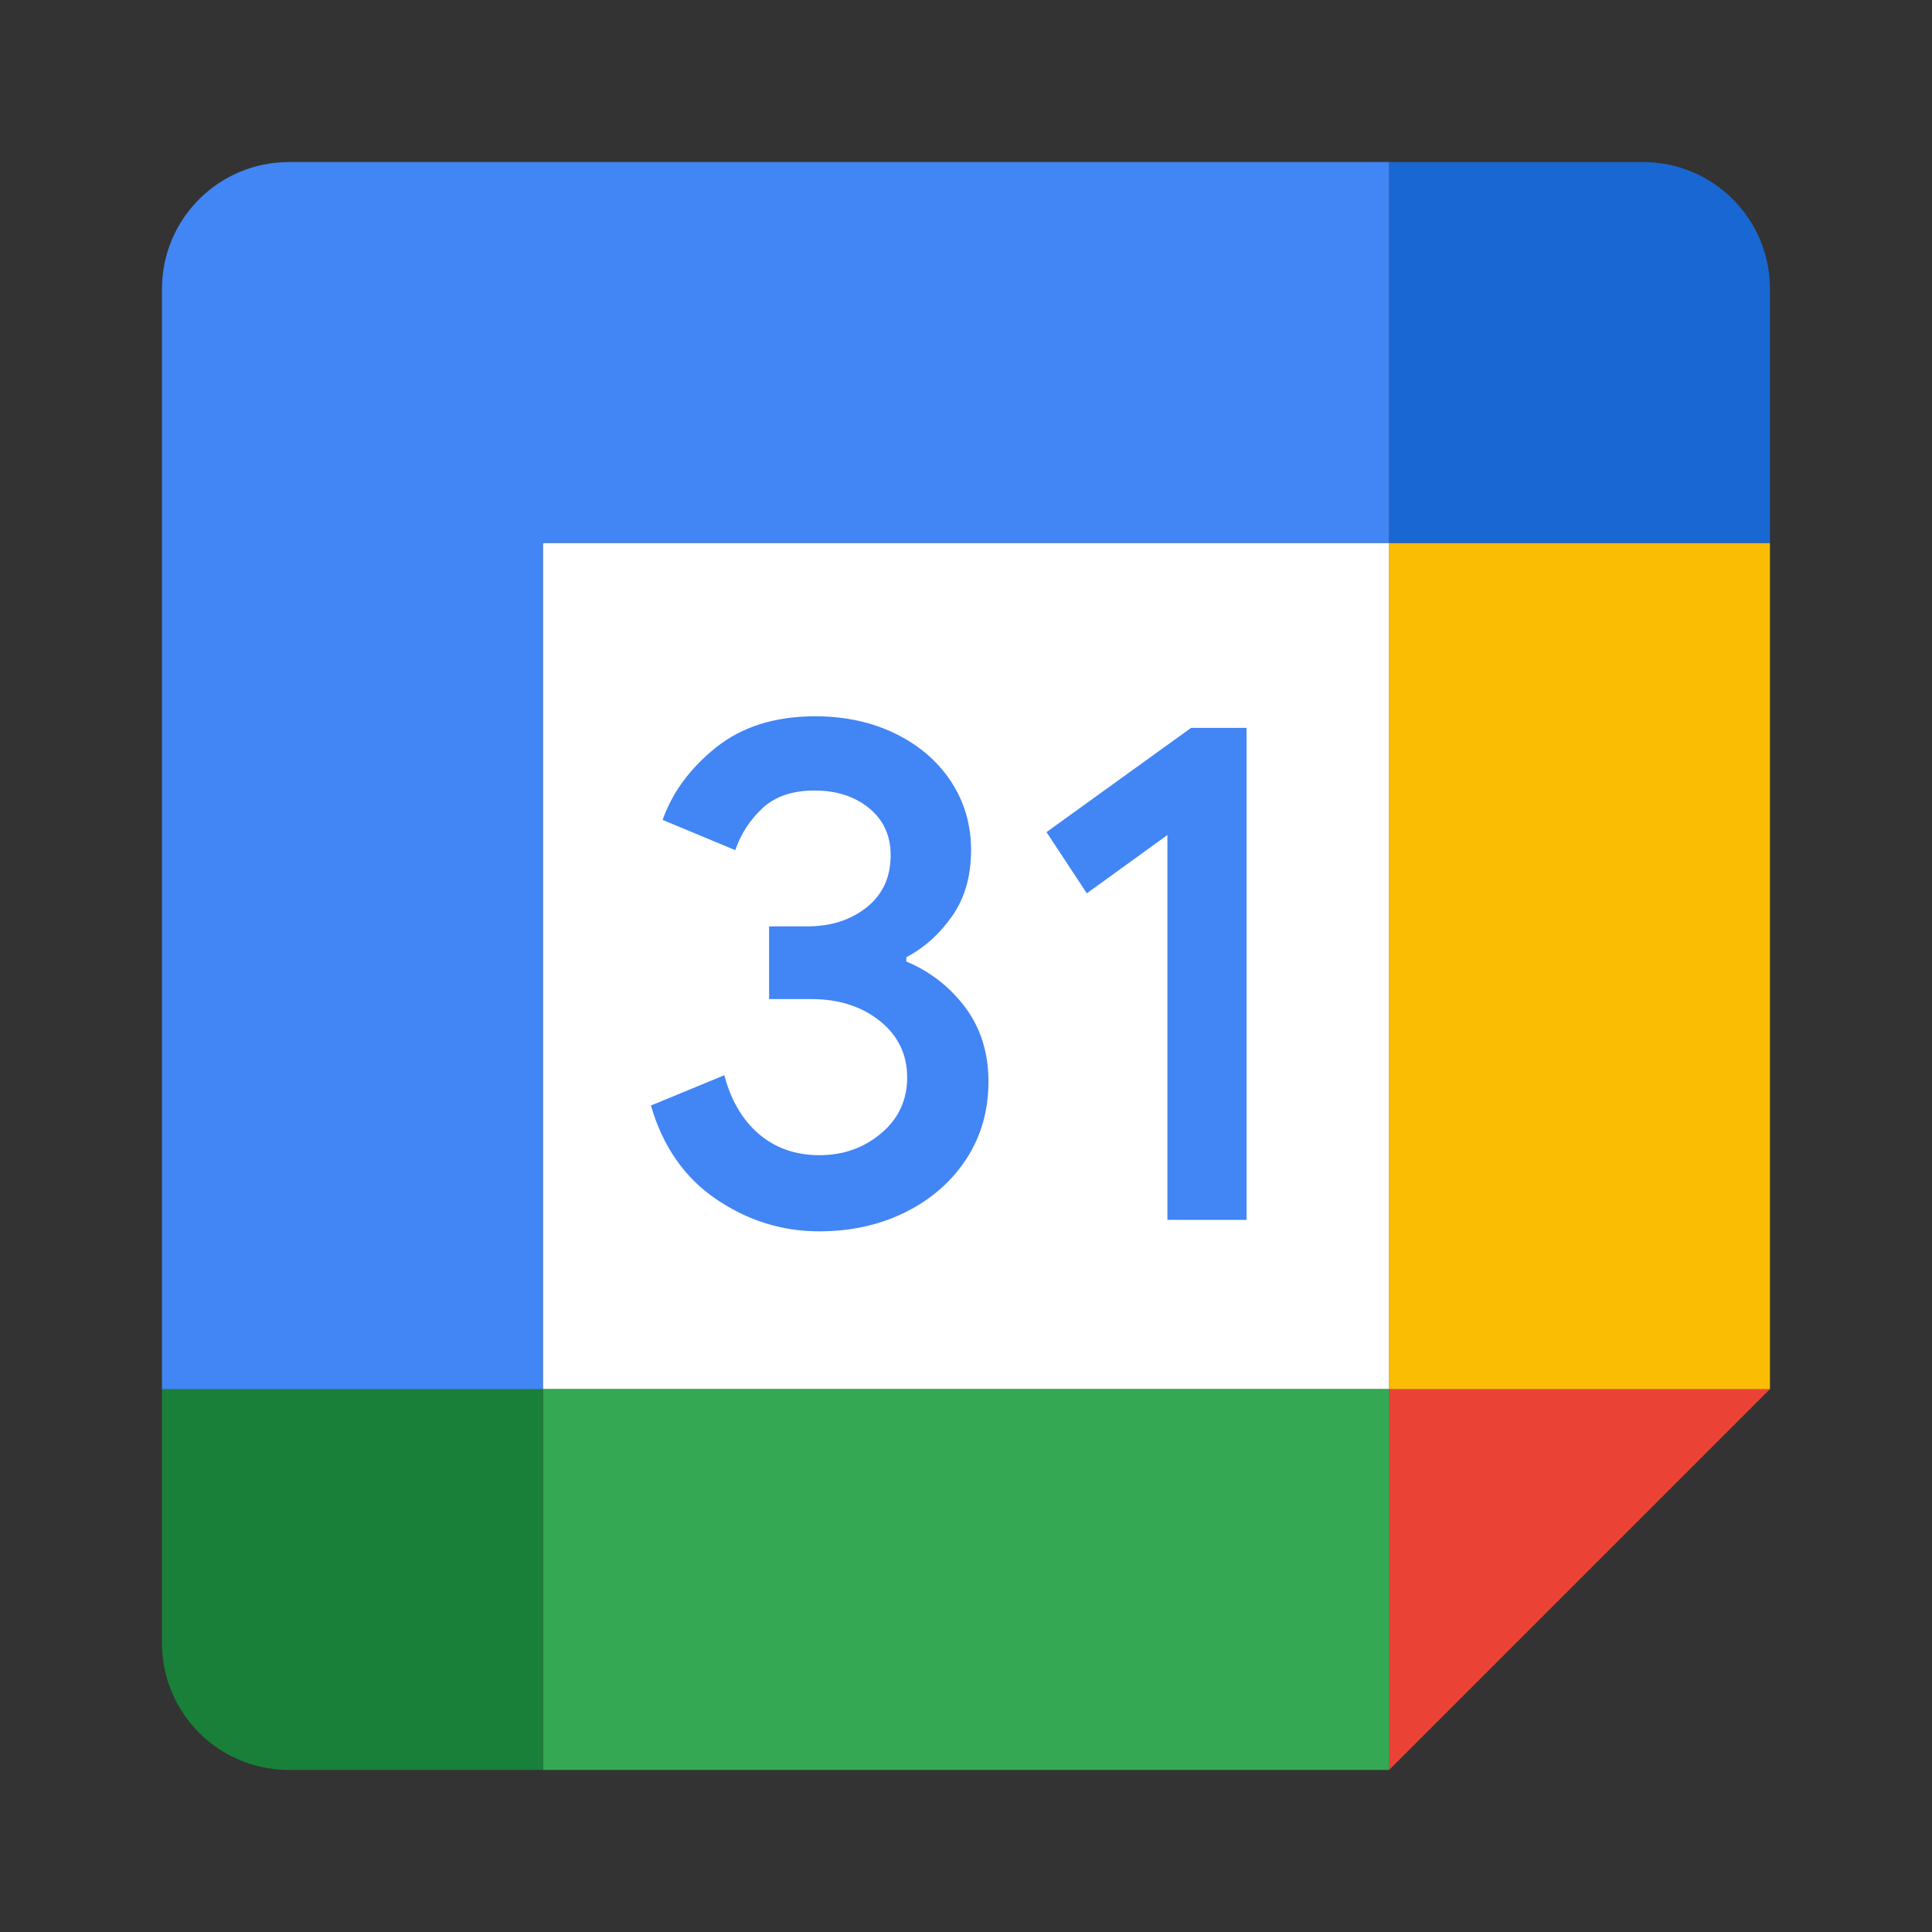
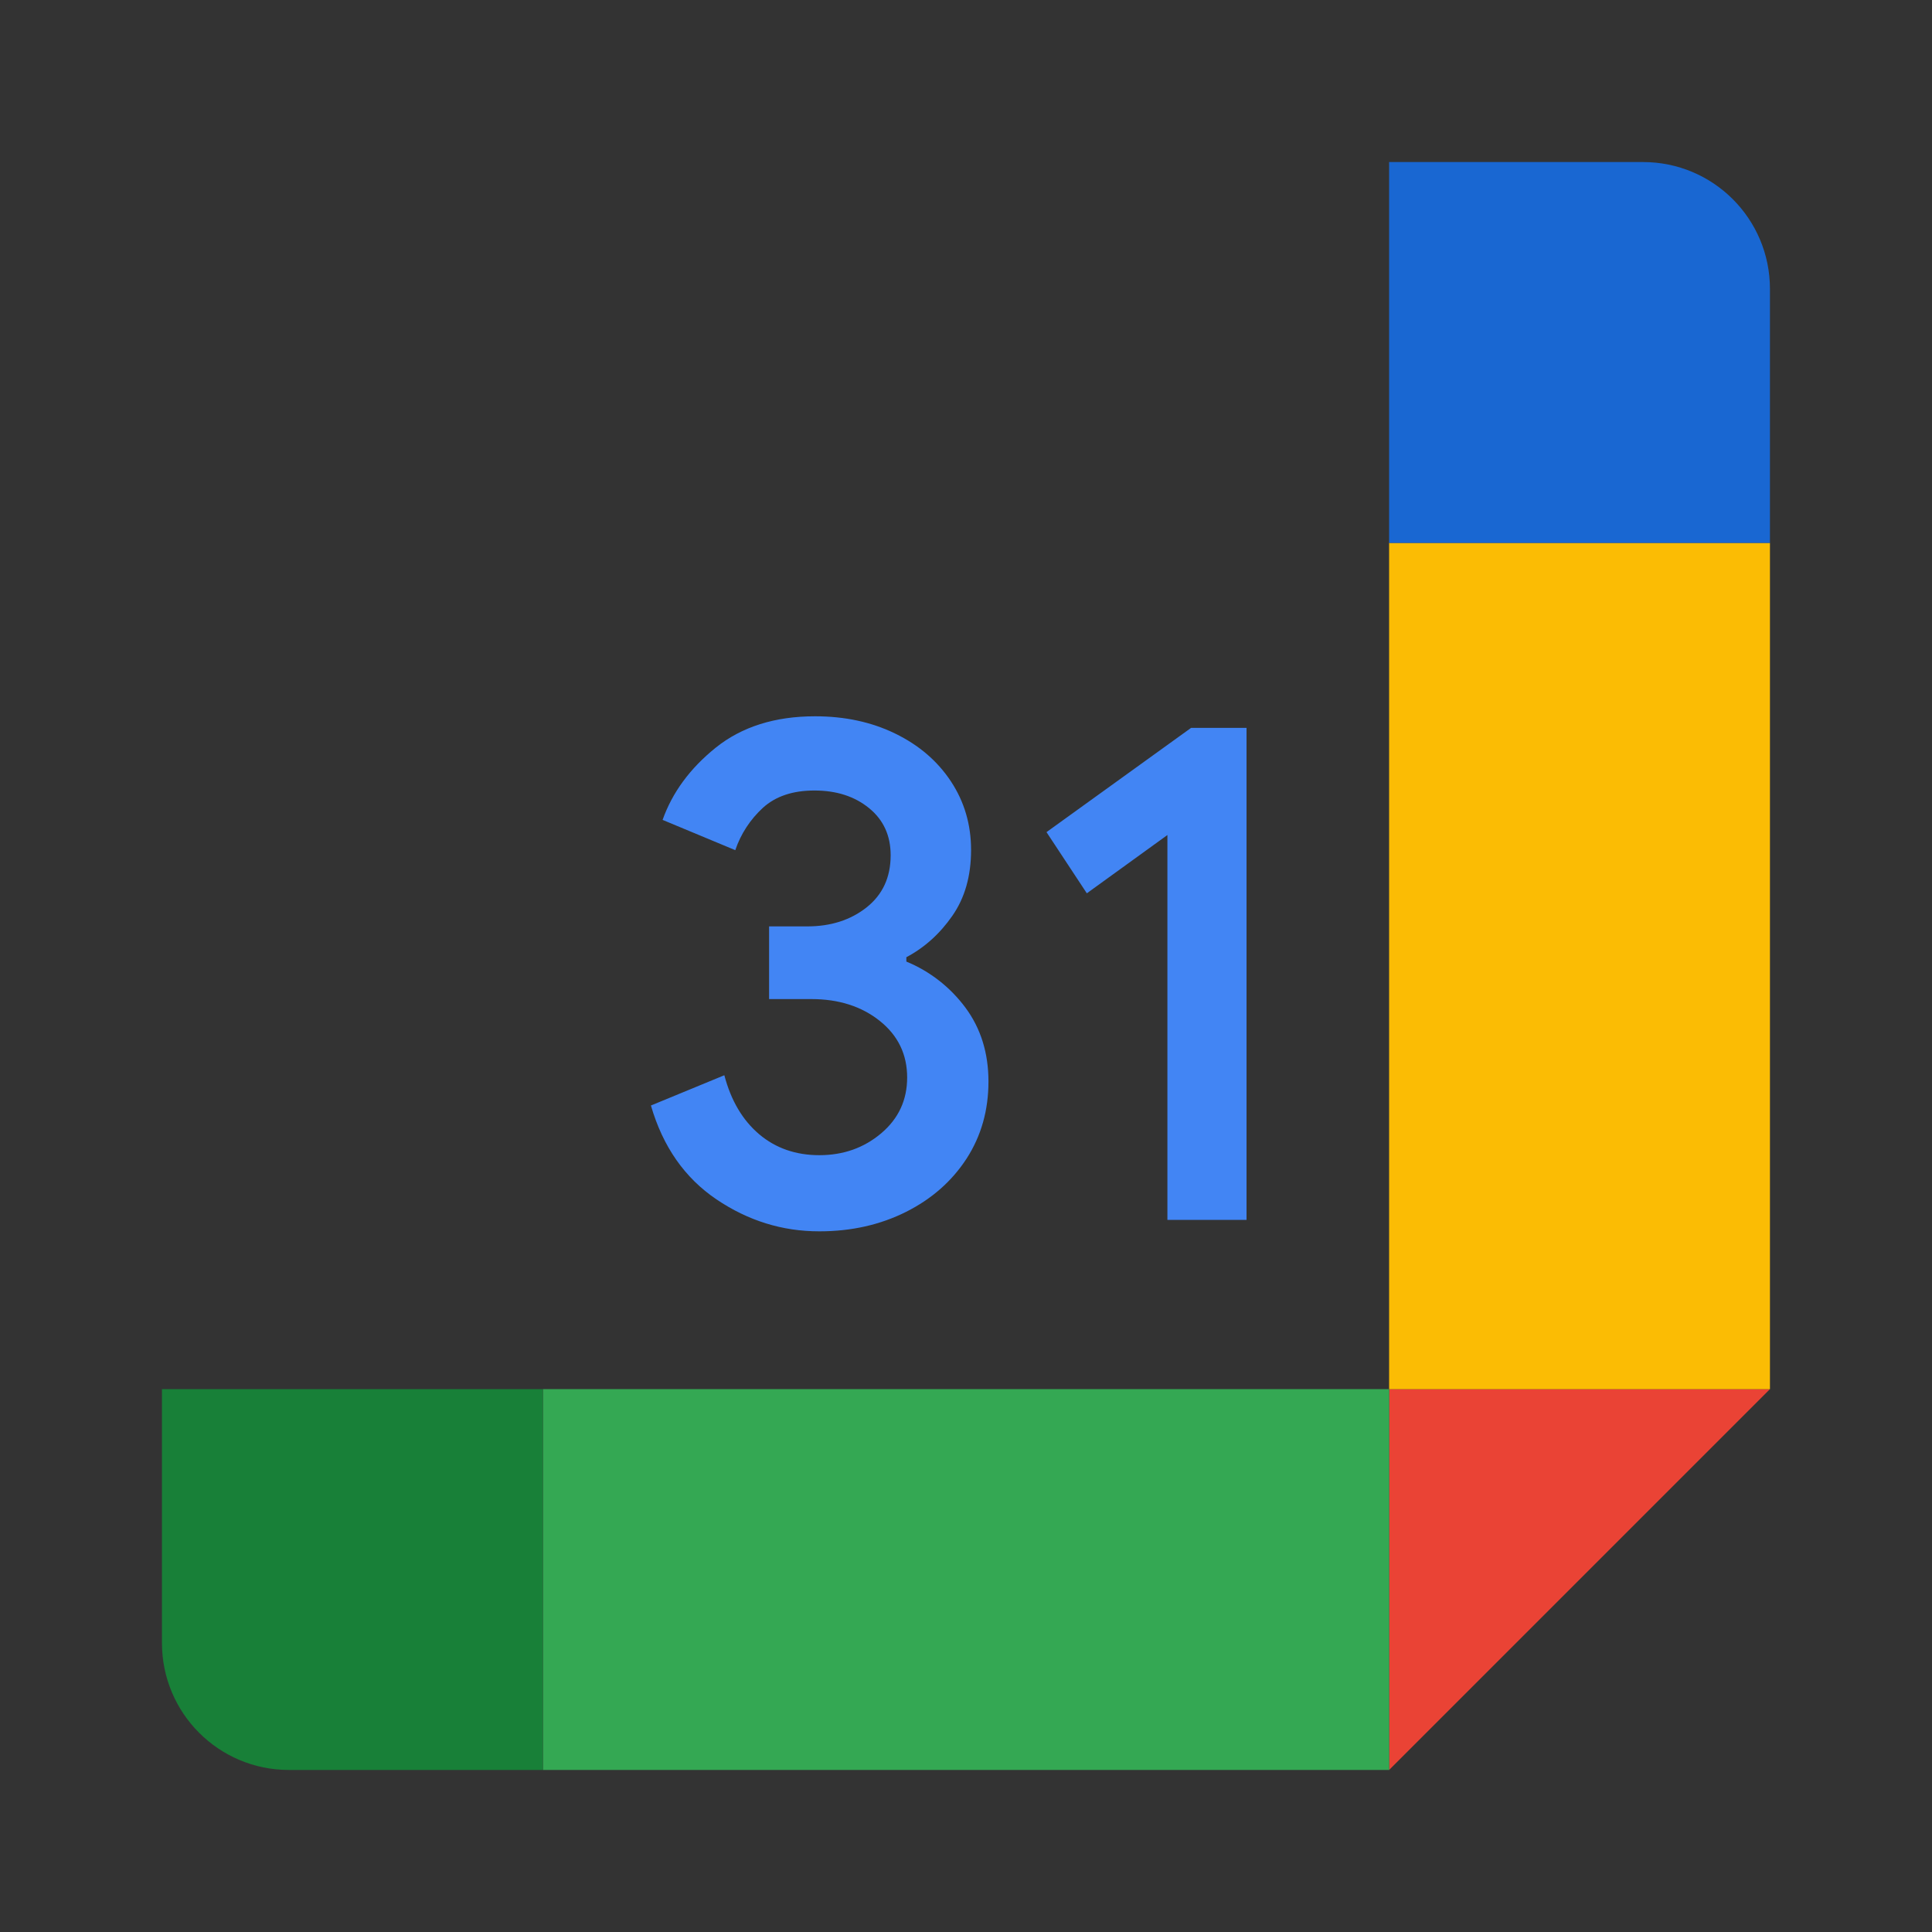
<svg xmlns="http://www.w3.org/2000/svg" width="24" height="24" viewBox="0 0 24 24" fill="none">
  <rect x="0" y="0" width="24" height="24" fill="#333333" stroke="none" />
  <g clip-path="url(#clip0_0_1080)">
-     <path d="M17.257 6.744H6.744V17.257H17.257V6.744Z" fill="white" />
    <path d="M17.256 21.987L21.987 17.256H17.256V21.987Z" fill="#EA4335" />
    <path d="M21.987 6.744H17.256V17.257H21.987V6.744Z" fill="#FBBC04" />
    <path d="M17.257 17.256H6.744V21.987H17.257V17.256Z" fill="#34A853" />
    <path d="M2.012 17.256V20.41C2.012 21.282 2.718 21.987 3.589 21.987H6.743V17.256H2.012Z" fill="#188038" />
    <path d="M21.987 6.744V3.59C21.987 2.718 21.282 2.013 20.41 2.013H17.256V6.744H21.987Z" fill="#1967D2" />
-     <path d="M17.256 2.013H3.589C2.718 2.013 2.012 2.718 2.012 3.59V17.257H6.743V6.744H17.256V2.013Z" fill="#4285F4" />
    <path d="M8.9 14.899C8.507 14.633 8.235 14.246 8.086 13.733L8.998 13.357C9.081 13.673 9.226 13.917 9.432 14.091C9.637 14.264 9.887 14.35 10.178 14.35C10.477 14.35 10.733 14.259 10.947 14.078C11.162 13.896 11.269 13.665 11.269 13.385C11.269 13.098 11.156 12.864 10.93 12.683C10.704 12.502 10.42 12.411 10.081 12.411H9.554V11.508H10.027C10.319 11.508 10.565 11.43 10.765 11.272C10.964 11.114 11.064 10.899 11.064 10.624C11.064 10.38 10.975 10.185 10.796 10.039C10.617 9.893 10.391 9.82 10.117 9.82C9.849 9.82 9.636 9.891 9.478 10.034C9.321 10.178 9.202 10.359 9.134 10.561L8.231 10.185C8.351 9.846 8.57 9.546 8.892 9.287C9.214 9.029 9.625 8.898 10.125 8.898C10.494 8.898 10.826 8.969 11.121 9.113C11.415 9.256 11.646 9.454 11.813 9.707C11.98 9.96 12.063 10.244 12.063 10.559C12.063 10.882 11.986 11.153 11.83 11.377C11.675 11.6 11.485 11.771 11.259 11.891V11.945C11.551 12.065 11.804 12.263 11.992 12.516C12.183 12.773 12.279 13.079 12.279 13.436C12.279 13.794 12.188 14.113 12.007 14.393C11.825 14.673 11.574 14.894 11.256 15.054C10.937 15.214 10.578 15.296 10.18 15.296C9.719 15.297 9.293 15.164 8.9 14.899ZM14.502 10.373L13.501 11.097L13 10.337L14.796 9.042H15.485V15.154H14.502V10.373Z" fill="#4285F4" />
  </g>
  <defs>
    <clipPath id="clip0_0_1080">
      <rect width="20" height="20" fill="white" transform="translate(2 2)" />
    </clipPath>
  </defs>
</svg>